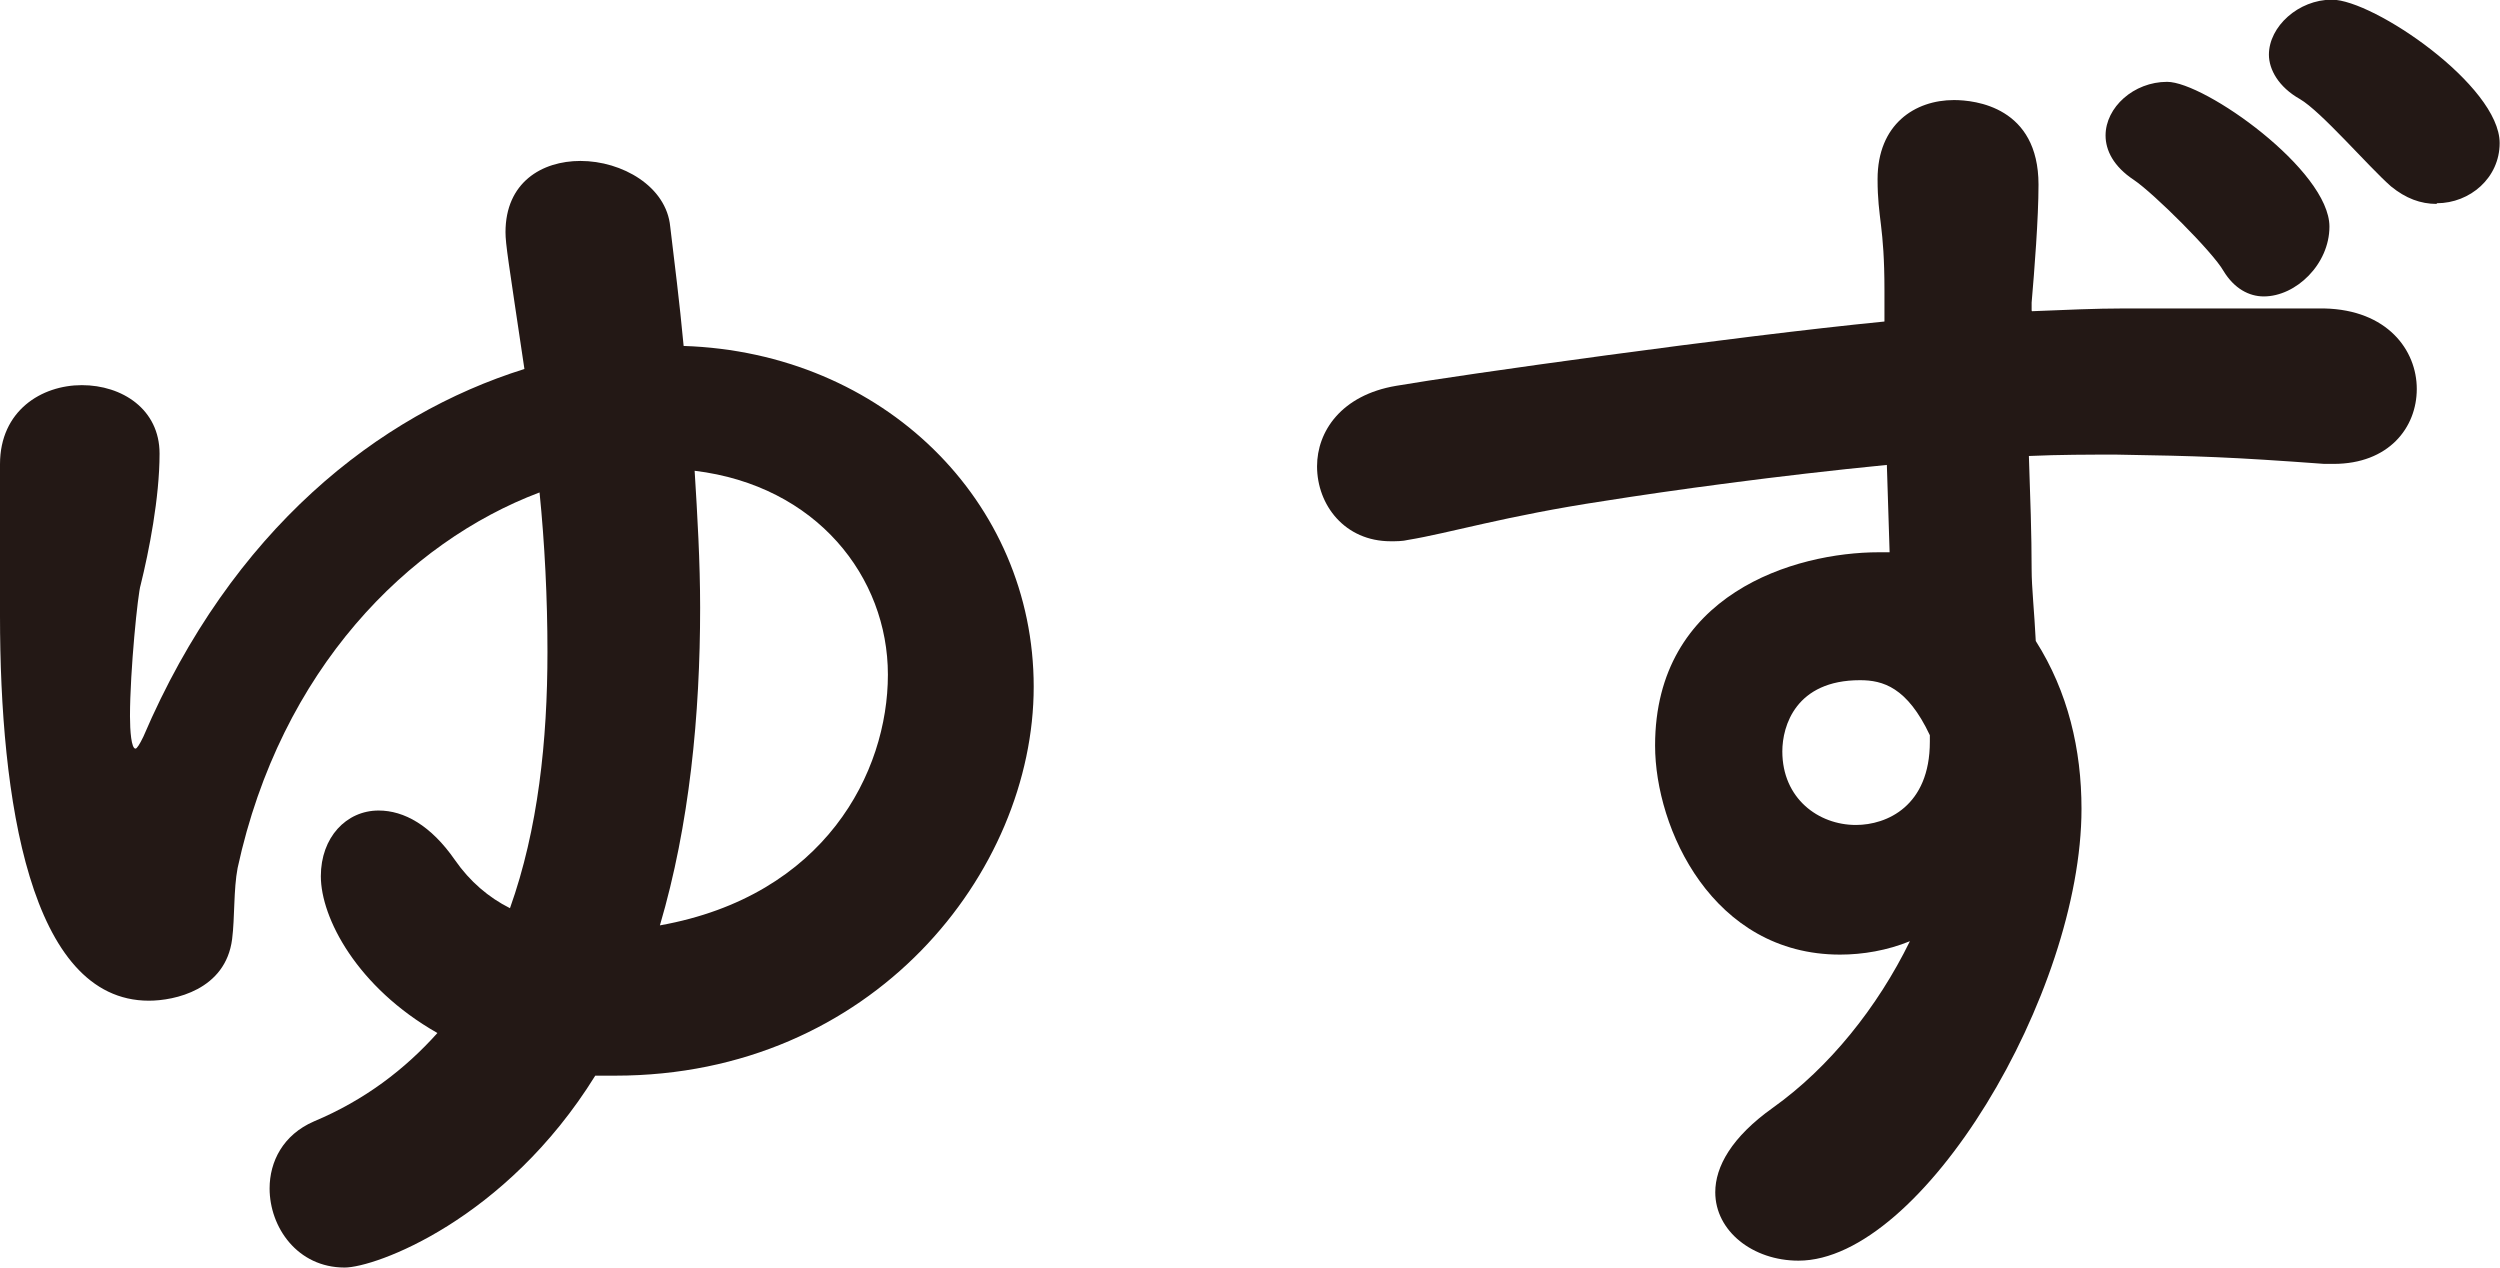
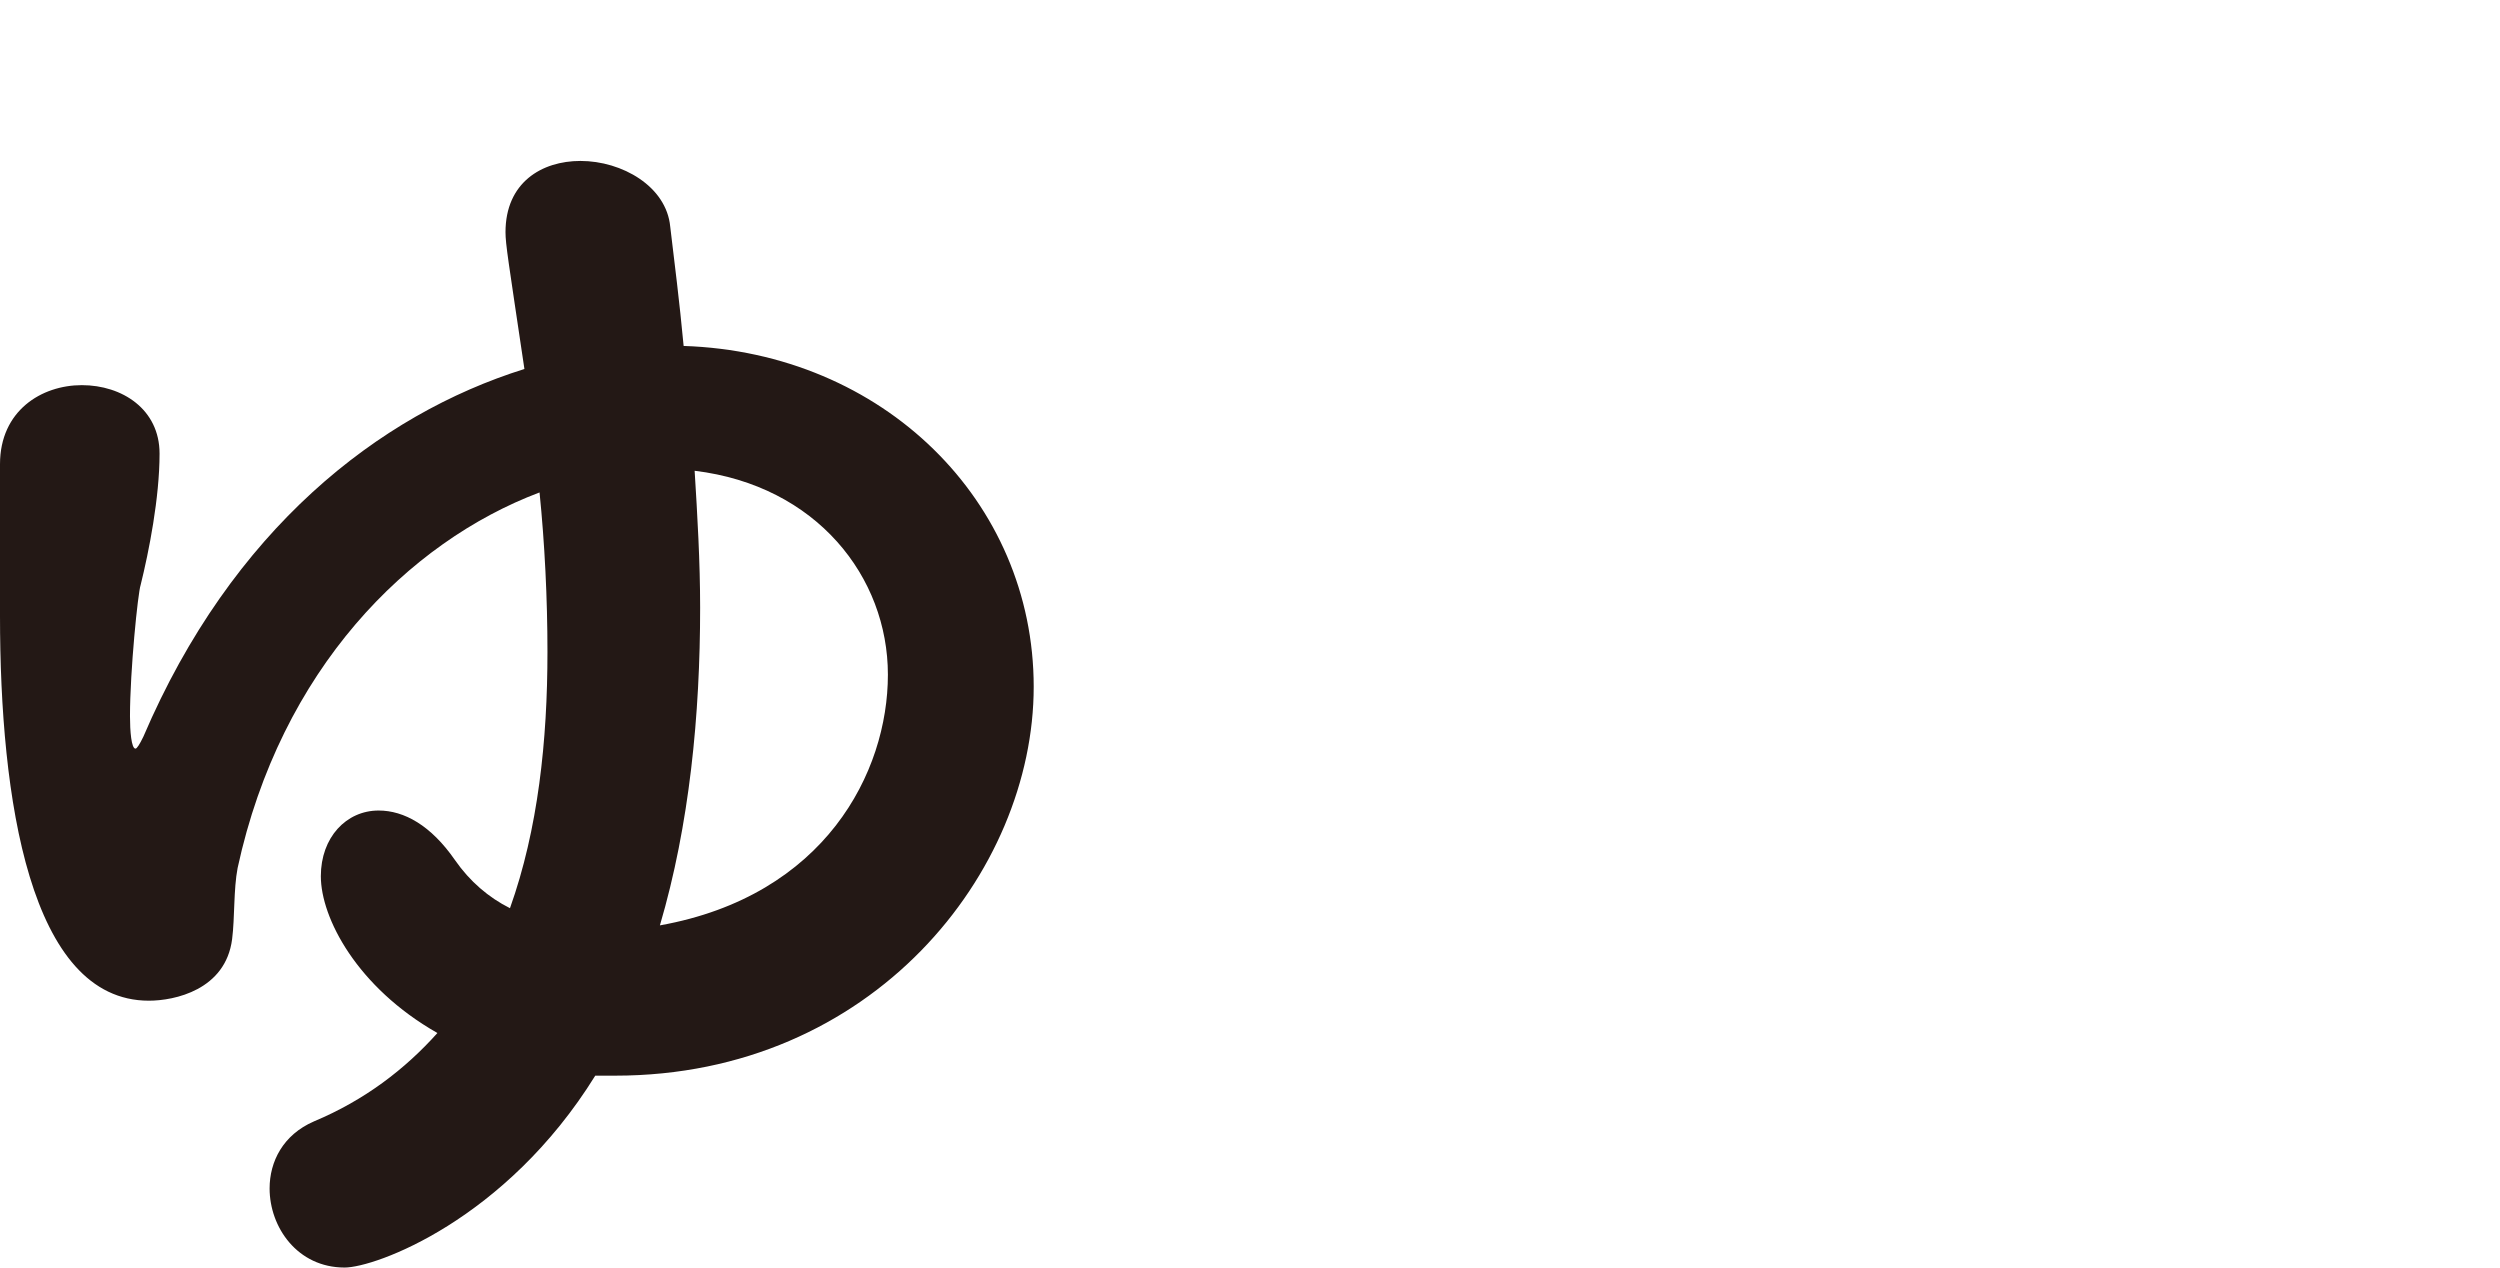
<svg xmlns="http://www.w3.org/2000/svg" id="_レイヤー_2" data-name="レイヤー 2" viewBox="0 0 72.7 36.86">
  <defs>
    <style>
      .cls-1 {
        fill: #231815;
      }
    </style>
  </defs>
  <g id="_レイヤー_1-2" data-name="レイヤー 1">
    <g>
      <path class="cls-1" d="M10.02,36.86c-1.37,0-2.18-1.17-2.18-2.3,0-.78.39-1.56,1.29-1.95,1.48-.62,2.65-1.52,3.59-2.57-2.34-1.33-3.39-3.35-3.39-4.56,0-1.13.74-1.91,1.68-1.91.74,0,1.52.43,2.22,1.44.43.62.98,1.09,1.6,1.4.82-2.3,1.09-4.88,1.09-7.45,0-1.56-.08-3.16-.23-4.64-3.82,1.44-7.53,5.15-8.78,10.92-.12.62-.08,1.44-.16,2.07-.19,1.48-1.68,1.79-2.42,1.79-3.47,0-4.33-5.89-4.33-11.19v-4.41c0-1.56,1.21-2.3,2.38-2.3s2.26.7,2.26,1.99-.31,2.85-.55,3.82c-.08.23-.31,2.5-.31,3.82,0,.43.04.94.16.94.04,0,.12-.12.23-.35,2.57-6.01,6.83-9.36,11.08-10.69-.47-3.16-.55-3.63-.55-3.98,0-1.44,1.05-2.07,2.18-2.07,1.21,0,2.5.74,2.61,1.91.12,1.01.27,2.18.39,3.47,5.81.19,10.18,4.52,10.18,9.91s-4.68,11.31-12.17,11.31h-.58c-2.61,4.21-6.4,5.58-7.29,5.58ZM20.36,17.67c0,3.12-.31,6.32-1.17,9.24,4.8-.86,6.63-4.45,6.63-7.29s-2.07-5.5-5.62-5.93c.08,1.29.16,2.65.16,3.98Z" />
-       <path class="cls-1" d="M59.09,9.05c.98-.04,1.87-.08,2.65-.08h5.85c1.83.04,2.69,1.21,2.69,2.34s-.82,2.18-2.42,2.18h-.27c-2.73-.2-3.63-.23-6.05-.27-.78,0-1.64,0-2.54.04.04,1.17.08,2.3.08,3.31,0,.51.08,1.25.12,2.07.94,1.48,1.33,3.16,1.33,4.88,0,5.38-4.64,13.14-8.23,13.14-1.33,0-2.42-.86-2.42-1.99,0-.74.47-1.6,1.68-2.46,1.64-1.17,3.04-2.92,3.98-4.84-.66.27-1.37.39-2.03.39-3.71,0-5.38-3.67-5.38-6.08,0-4.41,4.06-5.62,6.51-5.62h.31l-.08-2.54c-3.16.31-6.28.74-8.23,1.05-2.85.43-4.52.94-5.69,1.13-.16.04-.35.04-.51.04-1.33,0-2.14-1.05-2.14-2.18,0-1.01.7-2.07,2.3-2.34,1.79-.31,9.83-1.44,14.2-1.87v-.9c0-1.91-.2-2.07-.2-3.24,0-1.6,1.09-2.3,2.22-2.3.62,0,2.46.2,2.46,2.46,0,.98-.12,2.5-.2,3.43v.23ZM56.12,21.57v-.19c-.66-1.4-1.37-1.6-2.03-1.6-1.87,0-2.26,1.33-2.26,2.07,0,1.37,1.05,2.14,2.14,2.14.9,0,2.15-.55,2.15-2.42ZM64.66,7.88c-.31-.55-2.03-2.26-2.61-2.65-.59-.39-.82-.86-.82-1.29,0-.82.82-1.56,1.79-1.56,1.09,0,4.72,2.57,4.72,4.21,0,1.09-.97,2.03-1.91,2.03-.43,0-.86-.23-1.17-.74ZM70.86,5.93c-.47,0-.9-.16-1.33-.51-.66-.58-2.03-2.18-2.65-2.54-.62-.35-.9-.86-.9-1.29,0-.82.86-1.6,1.83-1.6,1.21,0,4.88,2.5,4.88,4.17,0,1.01-.86,1.75-1.83,1.75Z" />
    </g>
  </g>
</svg>